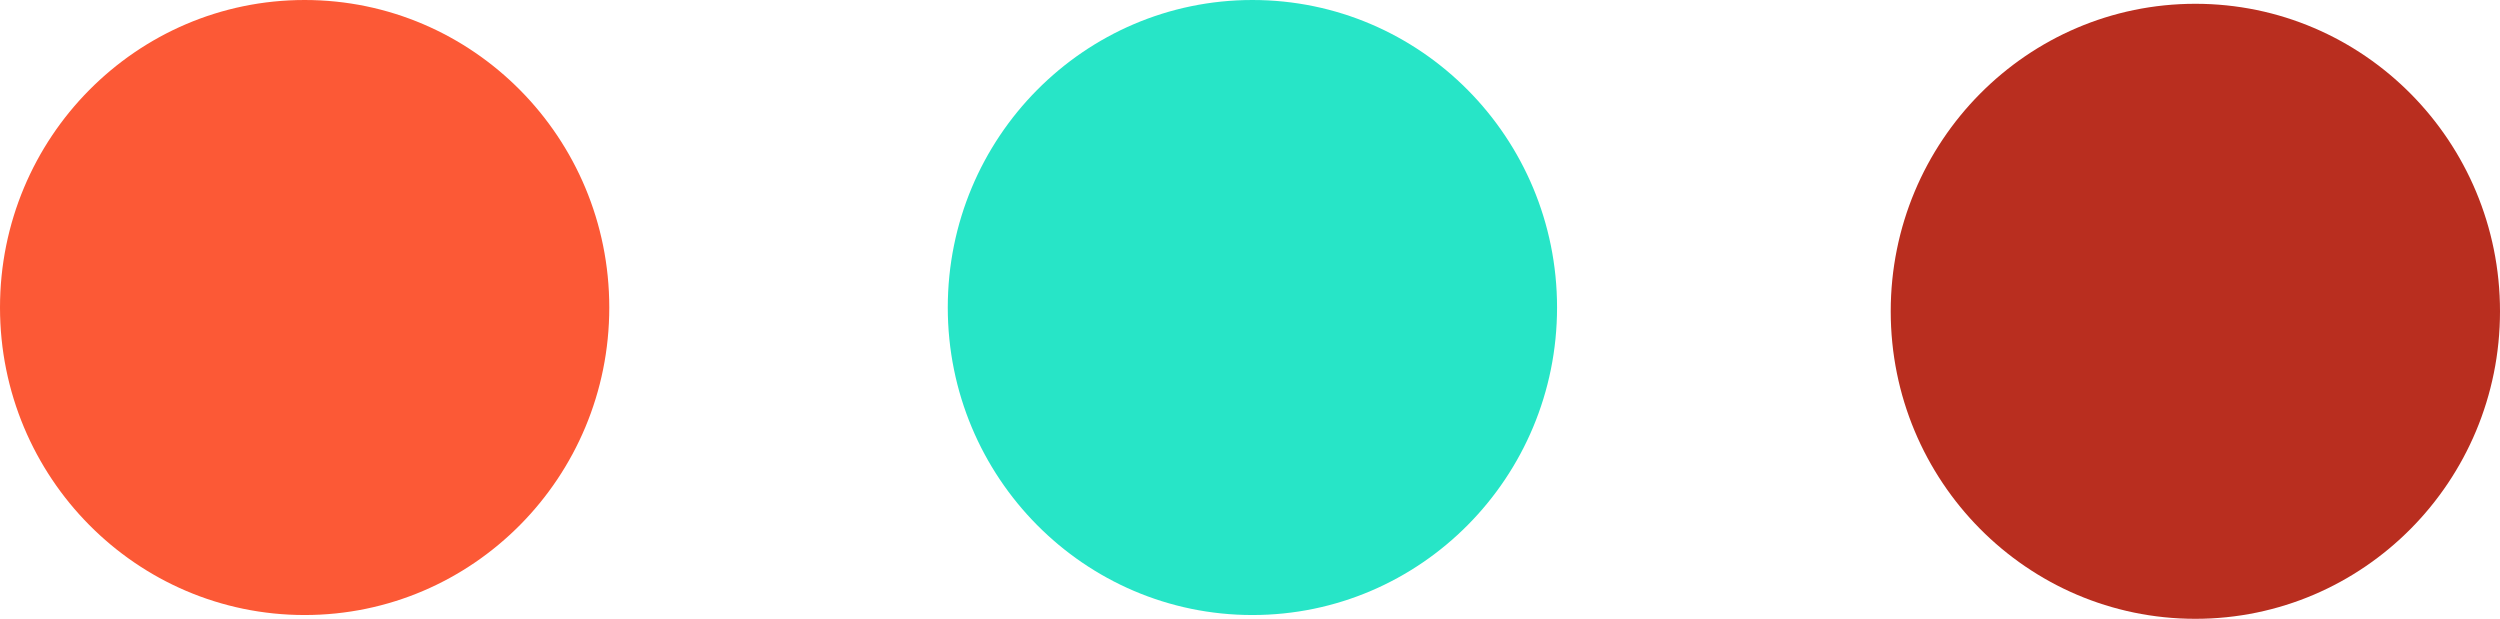
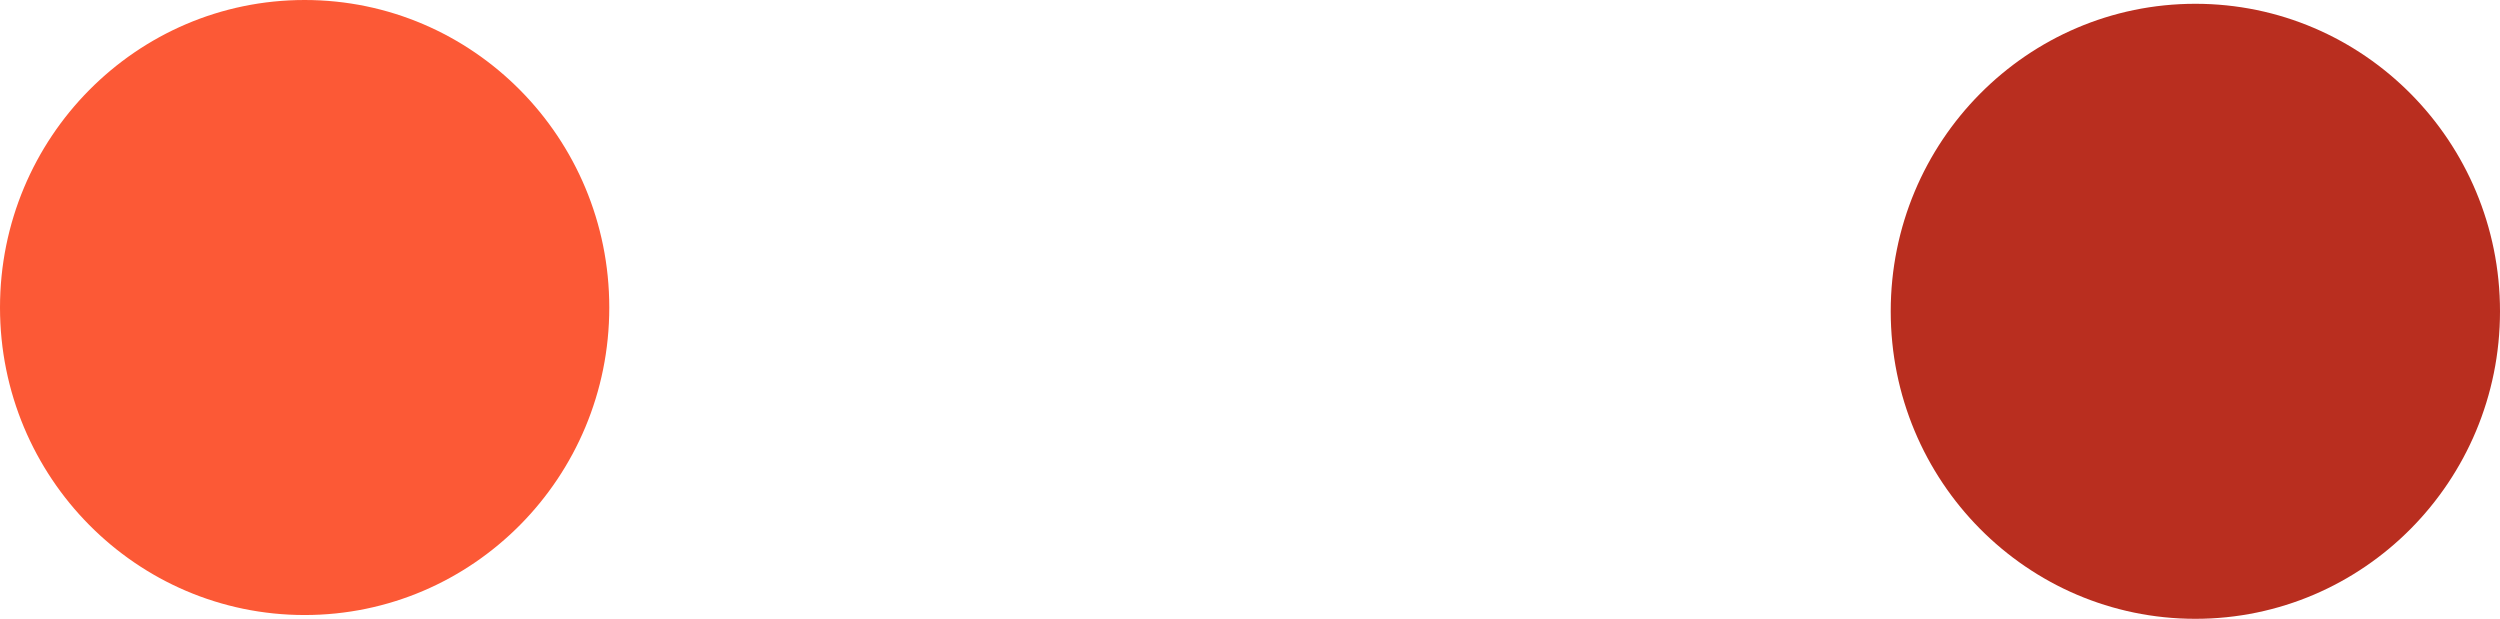
<svg xmlns="http://www.w3.org/2000/svg" width="202" height="50" viewBox="0 0 202 50" fill="none">
-   <ellipse cx="101.195" cy="24.847" rx="24.615" ry="24.847" transform="rotate(-180 101.195 24.847)" fill="#27E5C7" />
  <ellipse cx="177.385" cy="25.153" rx="24.615" ry="24.847" transform="rotate(-180 177.385 25.153)" fill="#B92E1F" />
  <ellipse cx="24.615" cy="24.847" rx="24.615" ry="24.847" transform="rotate(-180 24.615 24.847)" fill="#FC5936" />
</svg>